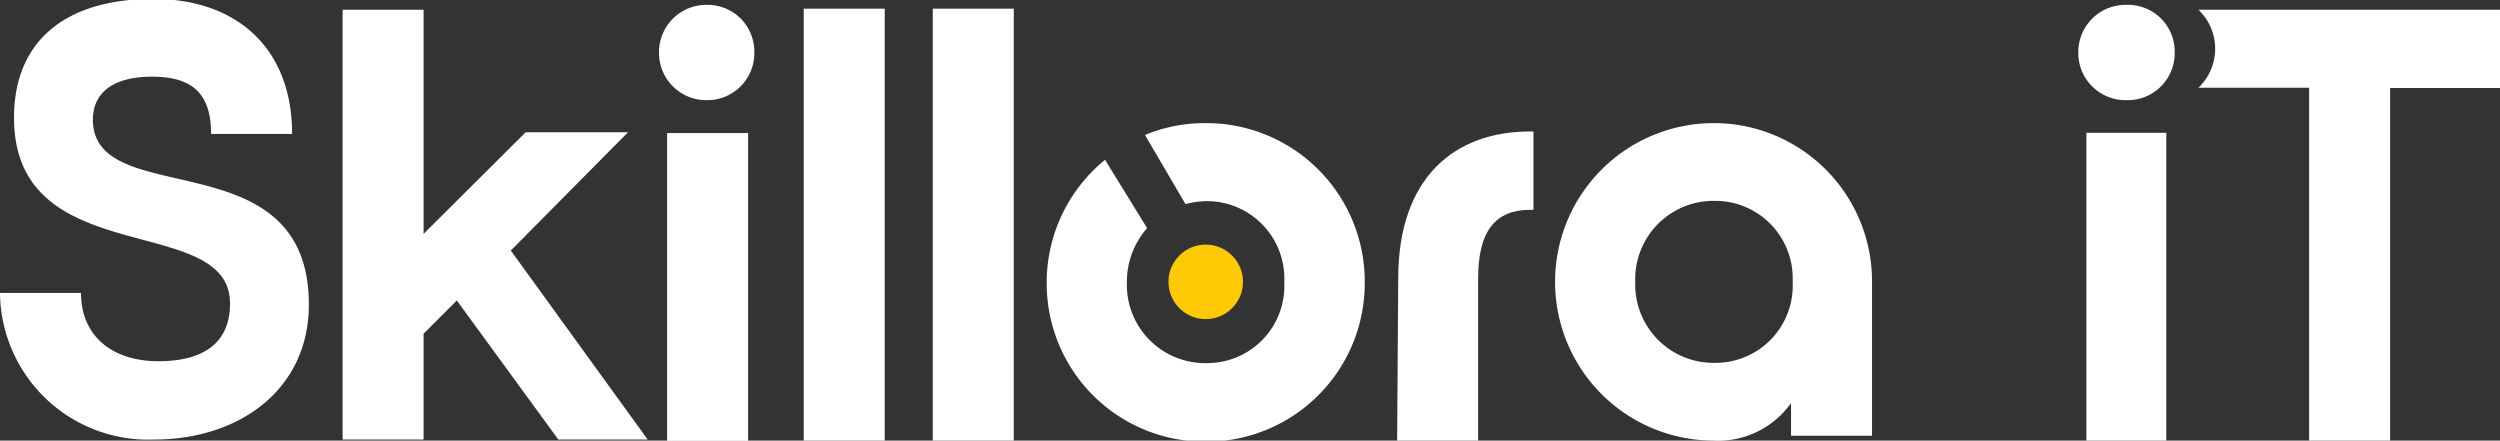
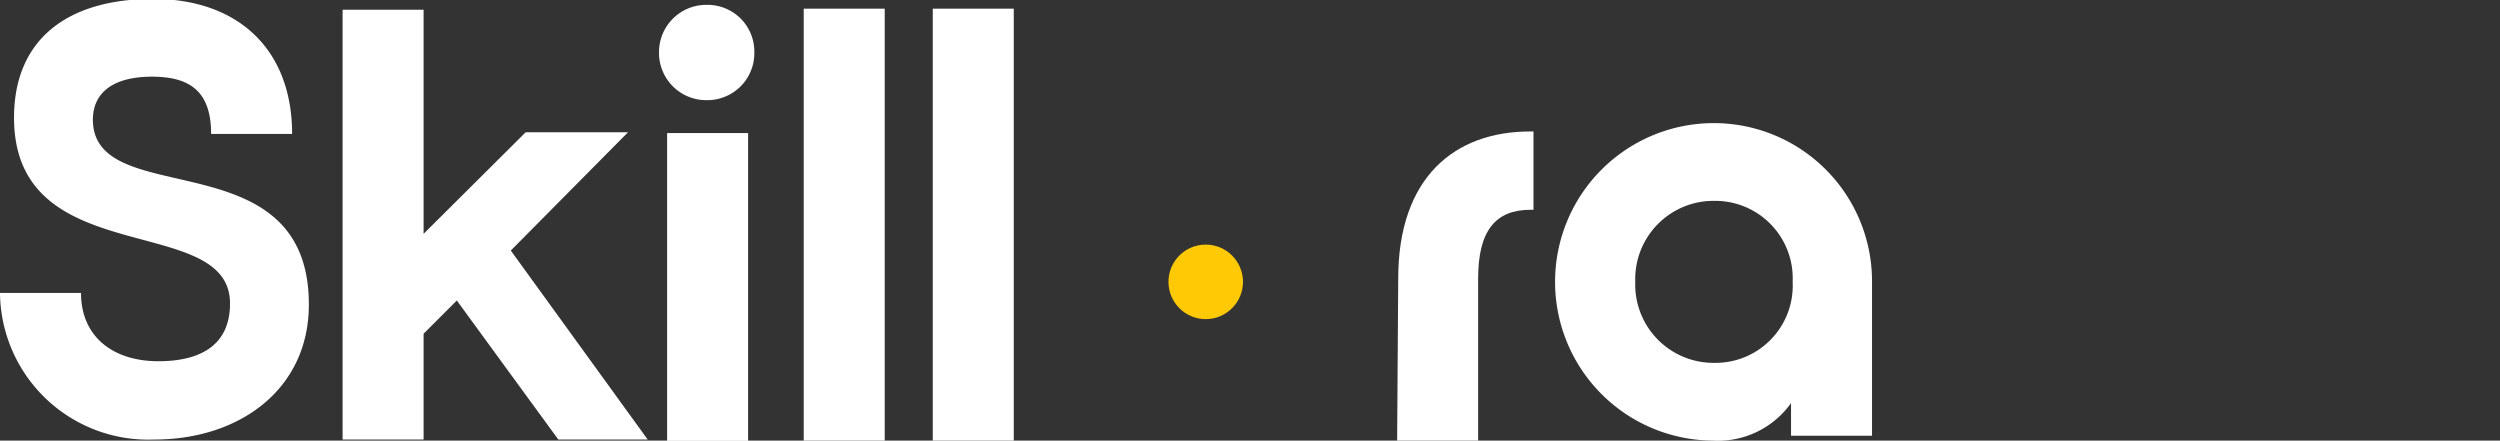
<svg xmlns="http://www.w3.org/2000/svg" id="Layer_1" data-name="Layer 1" viewBox="0 0 92.6 16.32">
  <rect x="0" y="0" width="92.6" height="16.32" fill="#333333" stroke="none" />
  <defs>
    <style>.cls-1{fill:#fff;}.cls-2{fill:#ffca05;}</style>
  </defs>
  <path class="cls-1" d="M-310.11,7.62c0,3.15-2.58,5-5.72,5a5.49,5.49,0,0,1-5.72-5.43h3c0,1.6,1.16,2.53,2.87,2.53,1.48,0,2.65-.54,2.65-2.14,0-3.42-8-1.14-8-6.88,0-2.92,2-4.4,5.15-4.4s5.15,1.87,5.15,5h-3c0-1.57-.78-2.12-2.19-2.12s-2.19.57-2.19,1.6C-318.09,4.2-310.11,1.44-310.11,7.62Z" transform="translate(321.55 3.66)" />
  <path class="cls-1" d="M-308.86-3.3h3V5l3.78-3.76h3.79l-4.34,4.38,5.07,7h-3.31l-3.76-5.15-1.23,1.23v3.92h-3Z" transform="translate(321.55 3.66)" />
  <path class="cls-1" d="M-297.14-1.73a1.75,1.75,0,0,1,1.78-1.75,1.73,1.73,0,0,1,1.75,1.75A1.74,1.74,0,0,1-295.36.05,1.75,1.75,0,0,1-297.14-1.73Zm.3,3h3v11.4h-3Z" transform="translate(321.55 3.66)" />
  <path class="cls-1" d="M-291.78,12.66v-16h3v16Z" transform="translate(321.55 3.66)" />
  <path class="cls-1" d="M-287,12.66v-16h3v16Z" transform="translate(321.55 3.66)" />
  <path class="cls-1" d="M-269.76,6.66c0-3.76,2.1-5.45,4.88-5.45h.13v2.9h-.11c-1.3,0-1.94.78-1.94,2.55v6h-3Z" transform="translate(321.55 3.66)" />
  <path class="cls-1" d="M-263.95,6.78A5.88,5.88,0,0,1-258.07.9a5.86,5.86,0,0,1,5.86,5.88v5.7h-3V11.27a3.32,3.32,0,0,1-2.9,1.39A5.88,5.88,0,0,1-263.95,6.78Zm8.8,0a2.87,2.87,0,0,0-2.89-3,2.9,2.9,0,0,0-2.94,3,2.9,2.9,0,0,0,2.94,3A2.86,2.86,0,0,0-255.15,6.78Z" transform="translate(321.55 3.66)" />
-   <path class="cls-1" d="M-244.57-1.73a1.75,1.75,0,0,1,1.78-1.75A1.73,1.73,0,0,1-241-1.73,1.74,1.74,0,0,1-242.79.05,1.75,1.75,0,0,1-244.57-1.73Z" transform="translate(321.55 3.66)" />
-   <rect class="cls-1" x="77.28" y="4.92" width="2.96" height="11.4" />
-   <path class="cls-1" d="M-240.12-3.3h0a2,2,0,0,1,.62,1.43,2,2,0,0,1-.62,1.46h4.1V12.66h3V-.4h4.11V-3.3Z" transform="translate(321.55 3.66)" />
-   <path class="cls-1" d="M-276.9.9a5.77,5.77,0,0,0-2.24.44l1.5,2.56a3.18,3.18,0,0,1,.77-.11,2.87,2.87,0,0,1,2.89,3,2.86,2.86,0,0,1-2.89,3,2.9,2.9,0,0,1-2.94-3,3,3,0,0,1,.75-2l-1.56-2.53a5.86,5.86,0,0,0-2.16,4.56,5.86,5.86,0,0,0,5.88,5.88A5.87,5.87,0,0,0-271,6.78,5.87,5.87,0,0,0-276.9.9Z" transform="translate(321.55 3.66)" />
  <circle class="cls-2" cx="44.66" cy="10.44" r="1.38" />
</svg>